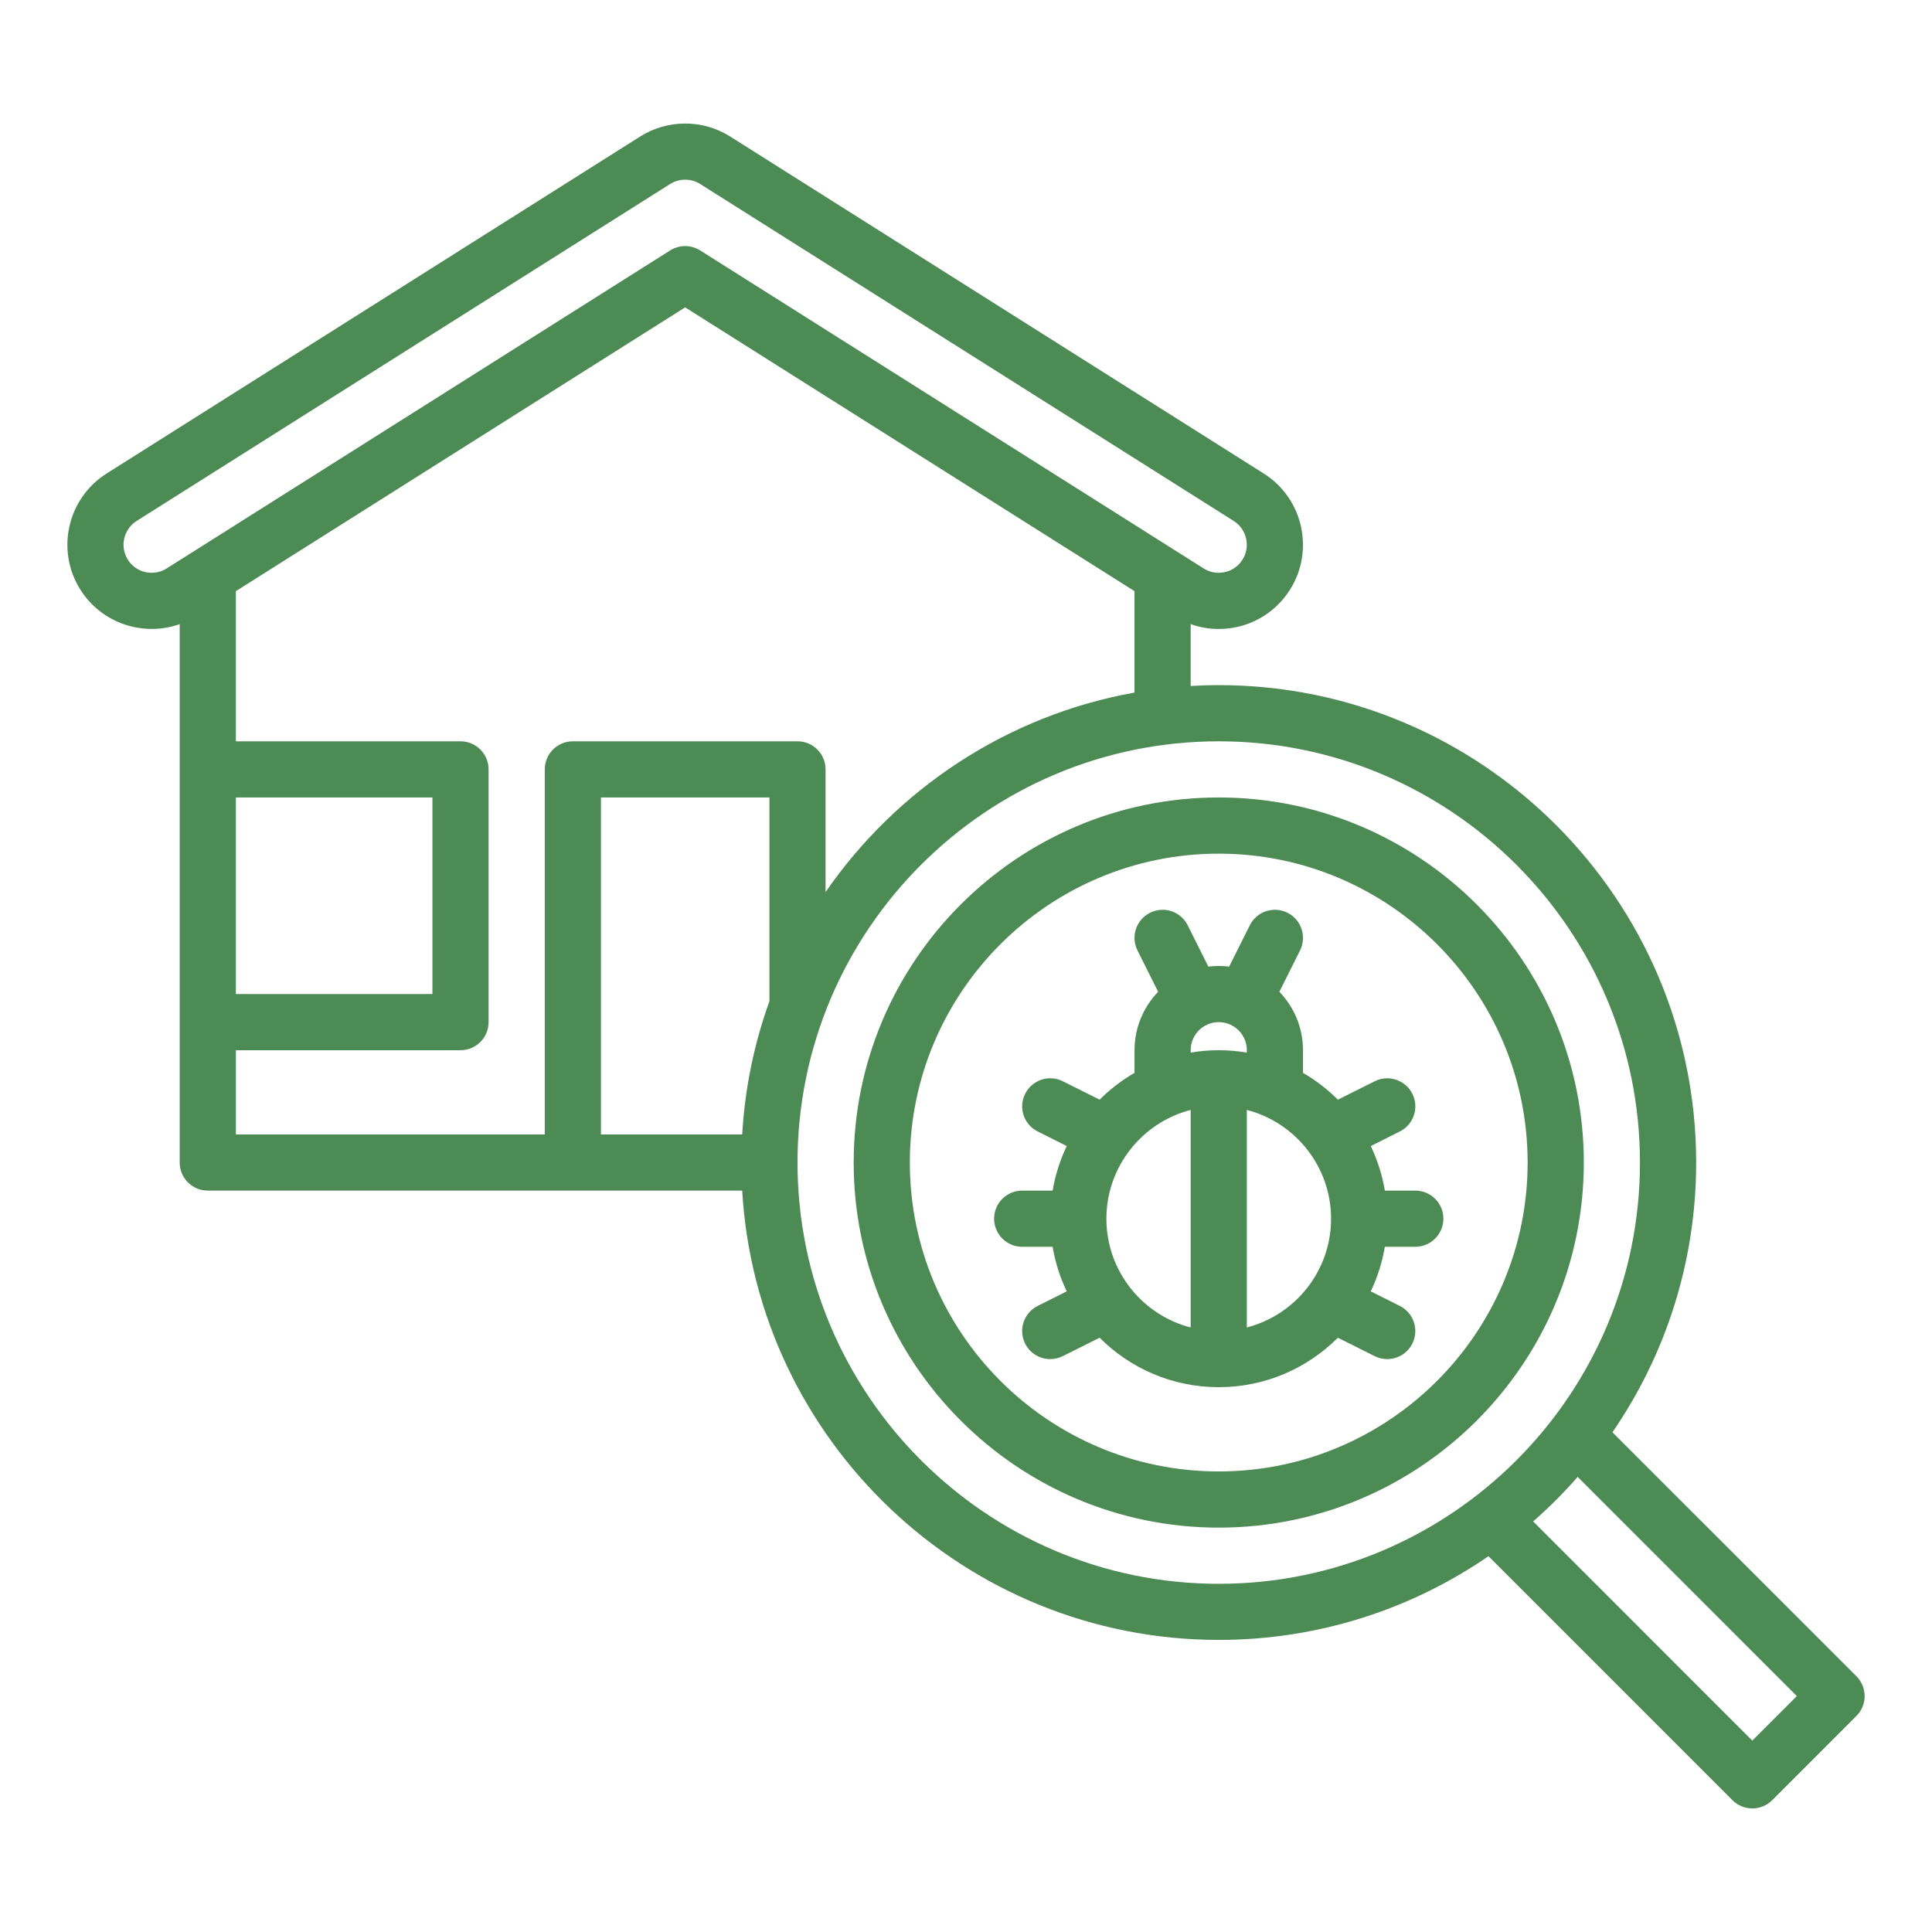
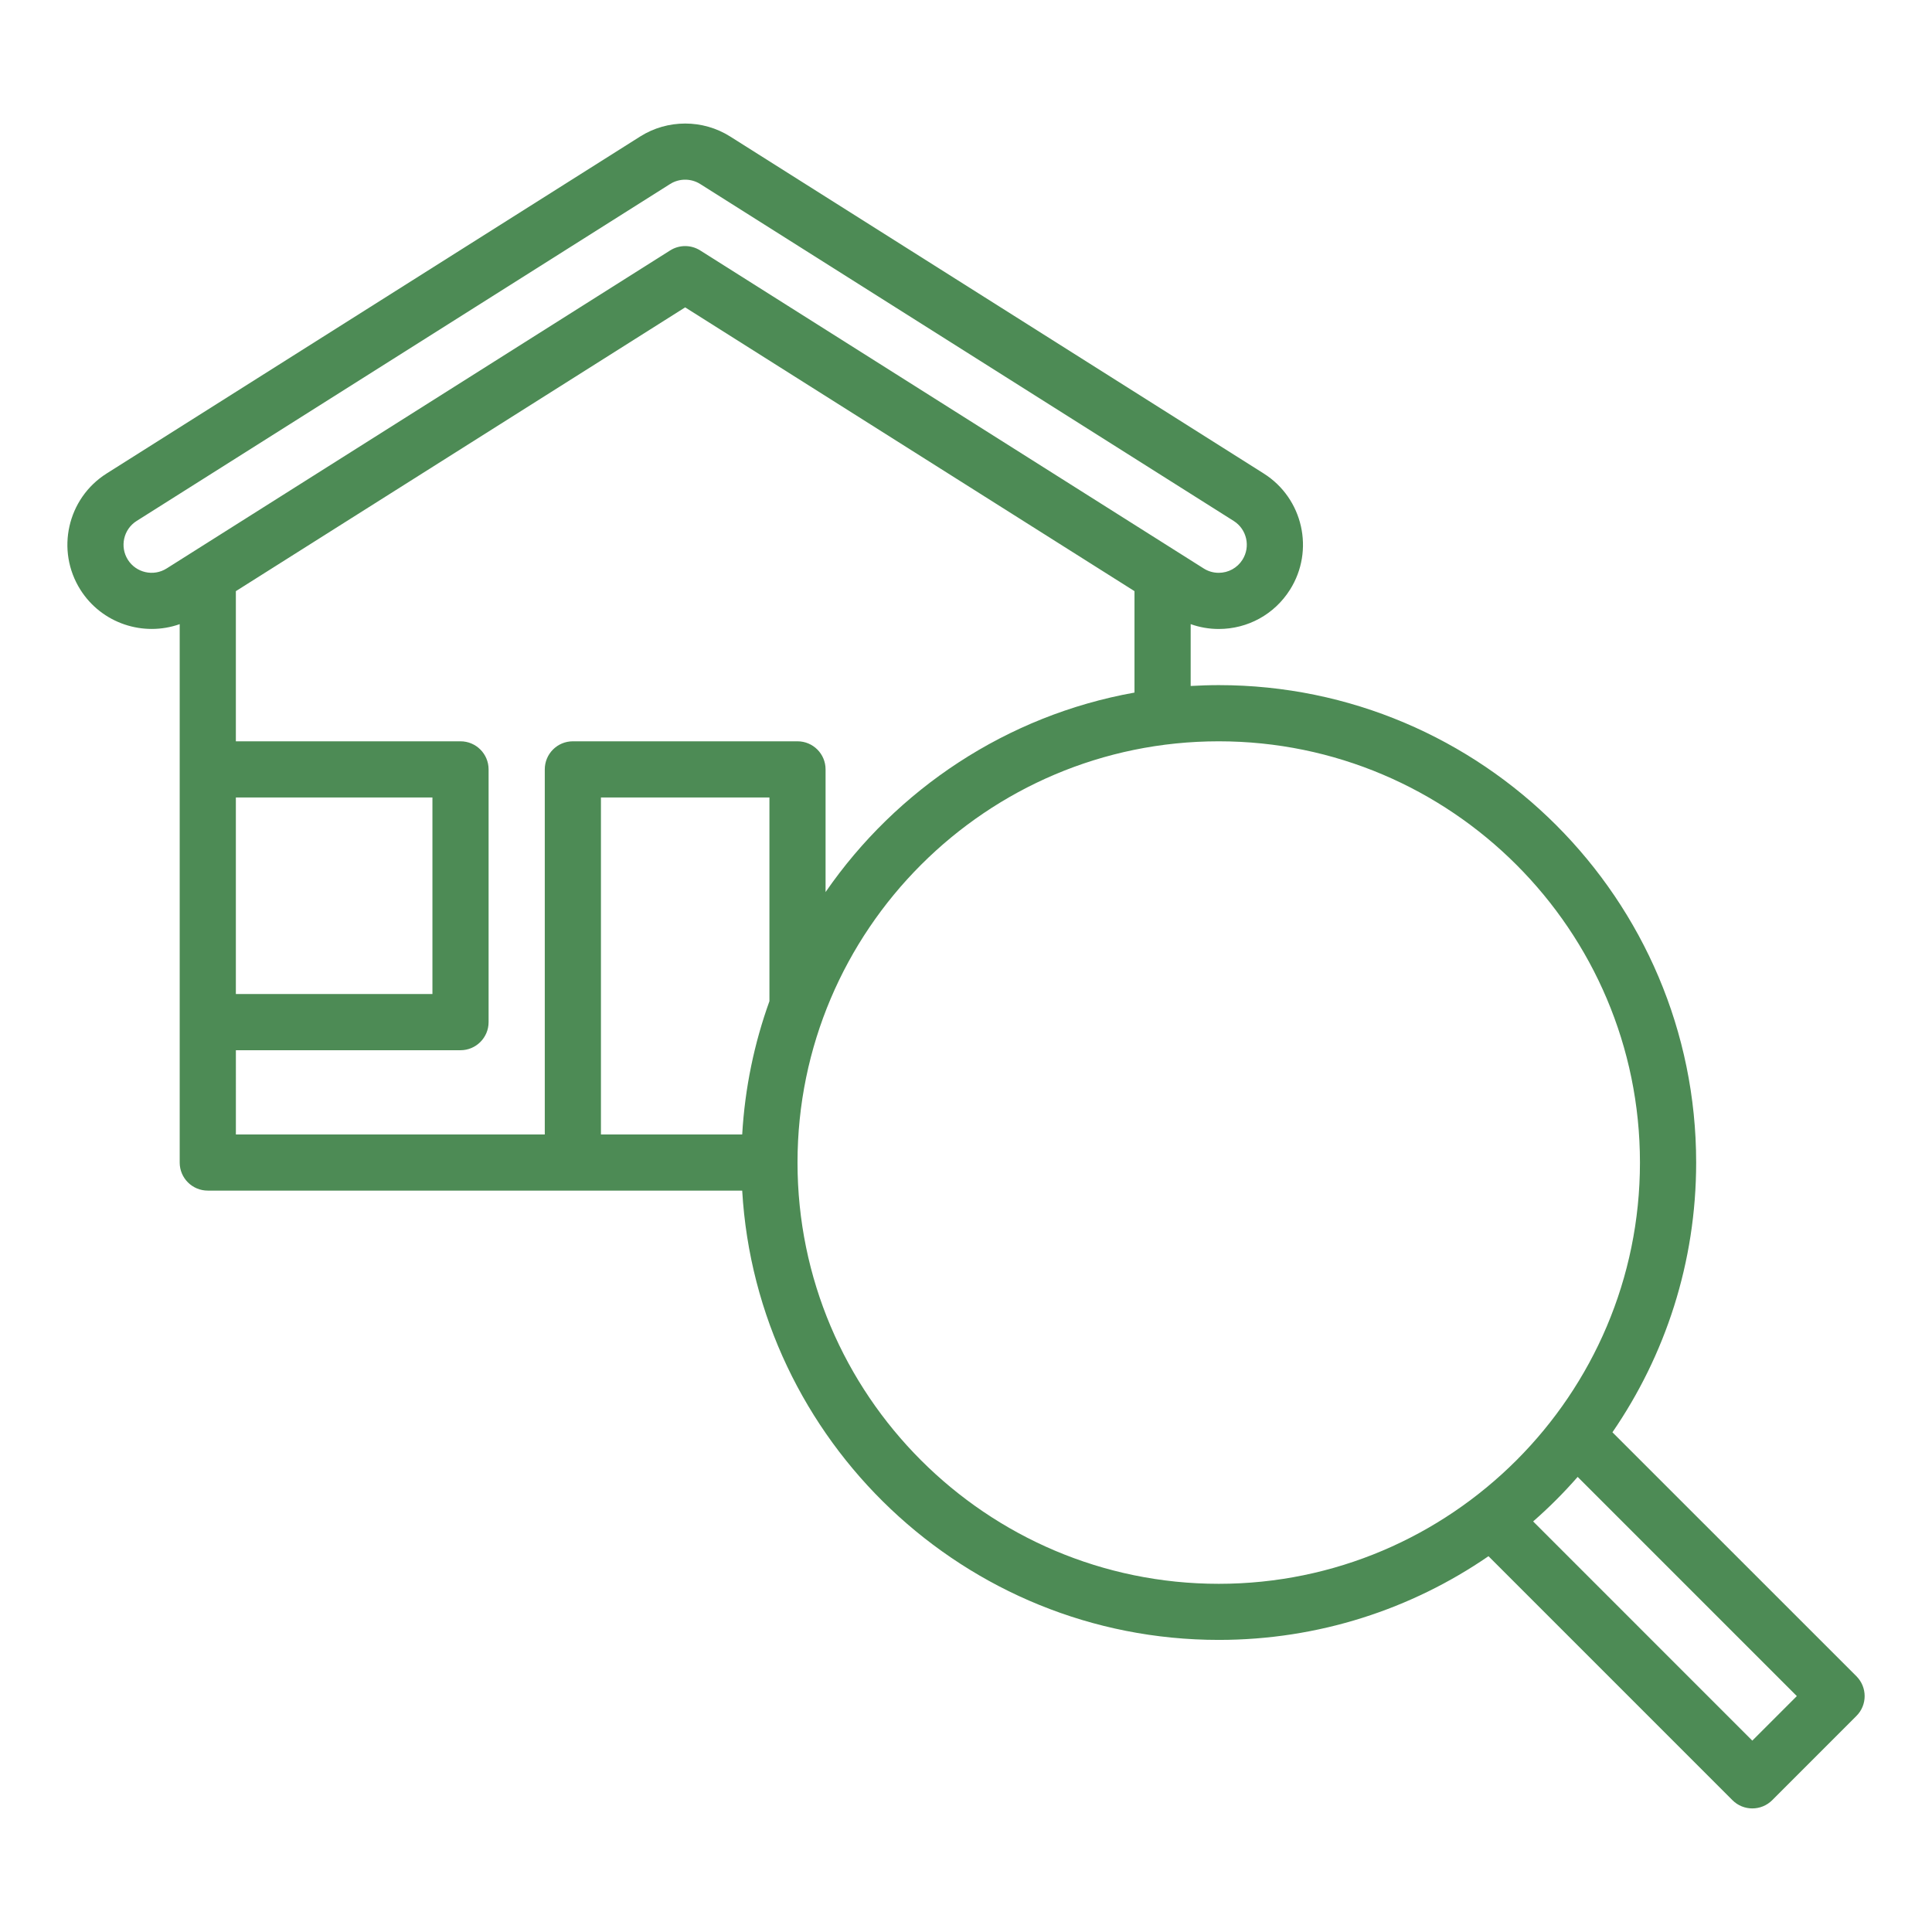
<svg xmlns="http://www.w3.org/2000/svg" version="1.1" id="Calque_1" x="0px" y="0px" width="86px" height="86px" viewBox="0 0 86 86" enable-background="new 0 0 86 86" xml:space="preserve">
  <g>
    <g>
      <path fill="#4D8B55" d="M82.635,74.614l-10.86-10.858c2.35-3.42,3.727-7.555,3.727-12.007c0-11.718-9.533-21.252-21.251-21.252    c-0.419,0-0.836,0.015-1.25,0.038v-2.753c0.399,0.142,0.819,0.216,1.248,0.216c1.295,0,2.482-0.653,3.173-1.748    c1.104-1.748,0.58-4.069-1.169-5.173L32.502,6.076c-1.216-0.769-2.788-0.769-4.005,0L4.746,21.077    c-1.748,1.104-2.272,3.425-1.168,5.173c0.952,1.507,2.808,2.104,4.421,1.533V51.75c0,0.689,0.559,1.248,1.25,1.248h23.789    c0.649,11.138,9.915,20,21.213,20c4.453,0,8.588-1.376,12.007-3.726l10.86,10.861c0.244,0.244,0.564,0.366,0.884,0.366    s0.64-0.122,0.885-0.366l3.749-3.751C83.124,75.896,83.124,75.104,82.635,74.614 M5.691,24.915    c-0.367-0.583-0.193-1.356,0.39-1.725l23.75-15c0.406-0.256,0.93-0.256,1.336,0l23.75,15c0.583,0.368,0.758,1.142,0.39,1.725    c-0.23,0.365-0.626,0.583-1.059,0.583c-0.235,0-0.466-0.066-0.666-0.193L31.167,11.147c-0.205-0.129-0.436-0.193-0.668-0.193    s-0.463,0.064-0.668,0.193L7.416,25.305C6.833,25.673,6.059,25.498,5.691,24.915 M10.499,35.498h8.75v8.75h-8.75V35.498z     M10.499,46.749h10c0.689,0,1.25-0.561,1.25-1.25V34.248c0-0.69-0.561-1.25-1.25-1.25h-10v-6.684l20-12.632L50.5,26.314v4.515    c-5.684,1.017-10.591,4.301-13.751,8.88v-5.461c0-0.69-0.559-1.25-1.249-1.25h-10c-0.692,0-1.25,0.56-1.25,1.25v16.251h-13.75    V46.749z M34.25,44.567c-0.674,1.869-1.092,3.861-1.212,5.932H26.75V35.498h7.5V44.567z M35.5,51.749    c0-10.34,8.411-18.751,18.75-18.751c10.339,0,18.75,8.411,18.75,18.751c0,10.339-8.411,18.752-18.75,18.752    C43.912,70.501,35.5,62.088,35.5,51.749 M78.001,77.481l-9.756-9.757c0.704-0.615,1.366-1.277,1.982-1.982l9.756,9.757    L78.001,77.481z" />
-       <path fill="#4D8B55" d="M63.001,52.998h-1.356c-0.118-0.698-0.331-1.366-0.628-1.983l1.293-0.649    c0.618-0.308,0.868-1.059,0.559-1.677c-0.308-0.616-1.06-0.867-1.677-0.558l-1.638,0.819c-0.462-0.463-0.984-0.862-1.553-1.193    v-1.008c0-1.01-0.402-1.927-1.052-2.602l0.92-1.84c0.308-0.617,0.058-1.369-0.559-1.677c-0.618-0.309-1.369-0.06-1.677,0.558    l-0.919,1.839c-0.152-0.018-0.306-0.029-0.463-0.029c-0.156,0-0.311,0.012-0.463,0.029l-0.919-1.839    c-0.308-0.617-1.059-0.867-1.677-0.558c-0.617,0.308-0.867,1.06-0.559,1.677l0.92,1.84c-0.65,0.675-1.052,1.592-1.052,2.602v1.008    c-0.569,0.331-1.091,0.73-1.553,1.193l-1.638-0.819c-0.617-0.31-1.369-0.059-1.677,0.558c-0.31,0.618-0.06,1.369,0.56,1.677    l1.292,0.649c-0.297,0.617-0.511,1.285-0.628,1.983H45.5c-0.69,0-1.249,0.561-1.249,1.249c0,0.691,0.559,1.251,1.249,1.251h1.356    c0.118,0.7,0.331,1.367,0.628,1.985l-1.292,0.647c-0.619,0.309-0.869,1.06-0.56,1.678c0.219,0.438,0.661,0.69,1.118,0.69    c0.188,0,0.38-0.042,0.559-0.132l1.638-0.819c1.358,1.36,3.234,2.201,5.303,2.201s3.945-0.841,5.303-2.201l1.638,0.819    c0.18,0.09,0.37,0.132,0.558,0.132c0.458,0,0.9-0.252,1.119-0.69c0.309-0.618,0.059-1.369-0.559-1.678l-1.293-0.647    c0.298-0.618,0.51-1.285,0.628-1.985h1.356c0.69,0,1.25-0.56,1.25-1.251C64.251,53.559,63.691,52.998,63.001,52.998     M53.001,46.749c0-0.691,0.56-1.25,1.25-1.25s1.25,0.559,1.25,1.25v0.105c-0.407-0.069-0.824-0.105-1.25-0.105    s-0.842,0.036-1.25,0.105V46.749z M49.25,54.247c0-2.323,1.596-4.283,3.75-4.84v9.683C50.846,58.534,49.25,56.575,49.25,54.247     M55.5,59.09v-9.683c2.154,0.557,3.75,2.517,3.75,4.84C59.251,56.575,57.655,58.534,55.5,59.09" />
-       <path fill="#4D8B55" d="M54.25,35.498c-8.96,0-16.25,7.29-16.25,16.251C38,60.709,45.29,68,54.25,68    c8.961,0,16.251-7.291,16.251-16.251C70.502,42.788,63.211,35.498,54.25,35.498 M54.25,65.499c-7.582,0-13.75-6.168-13.75-13.75    s6.169-13.75,13.75-13.75s13.75,6.168,13.75,13.75S61.832,65.499,54.25,65.499" />
    </g>
  </g>
</svg>